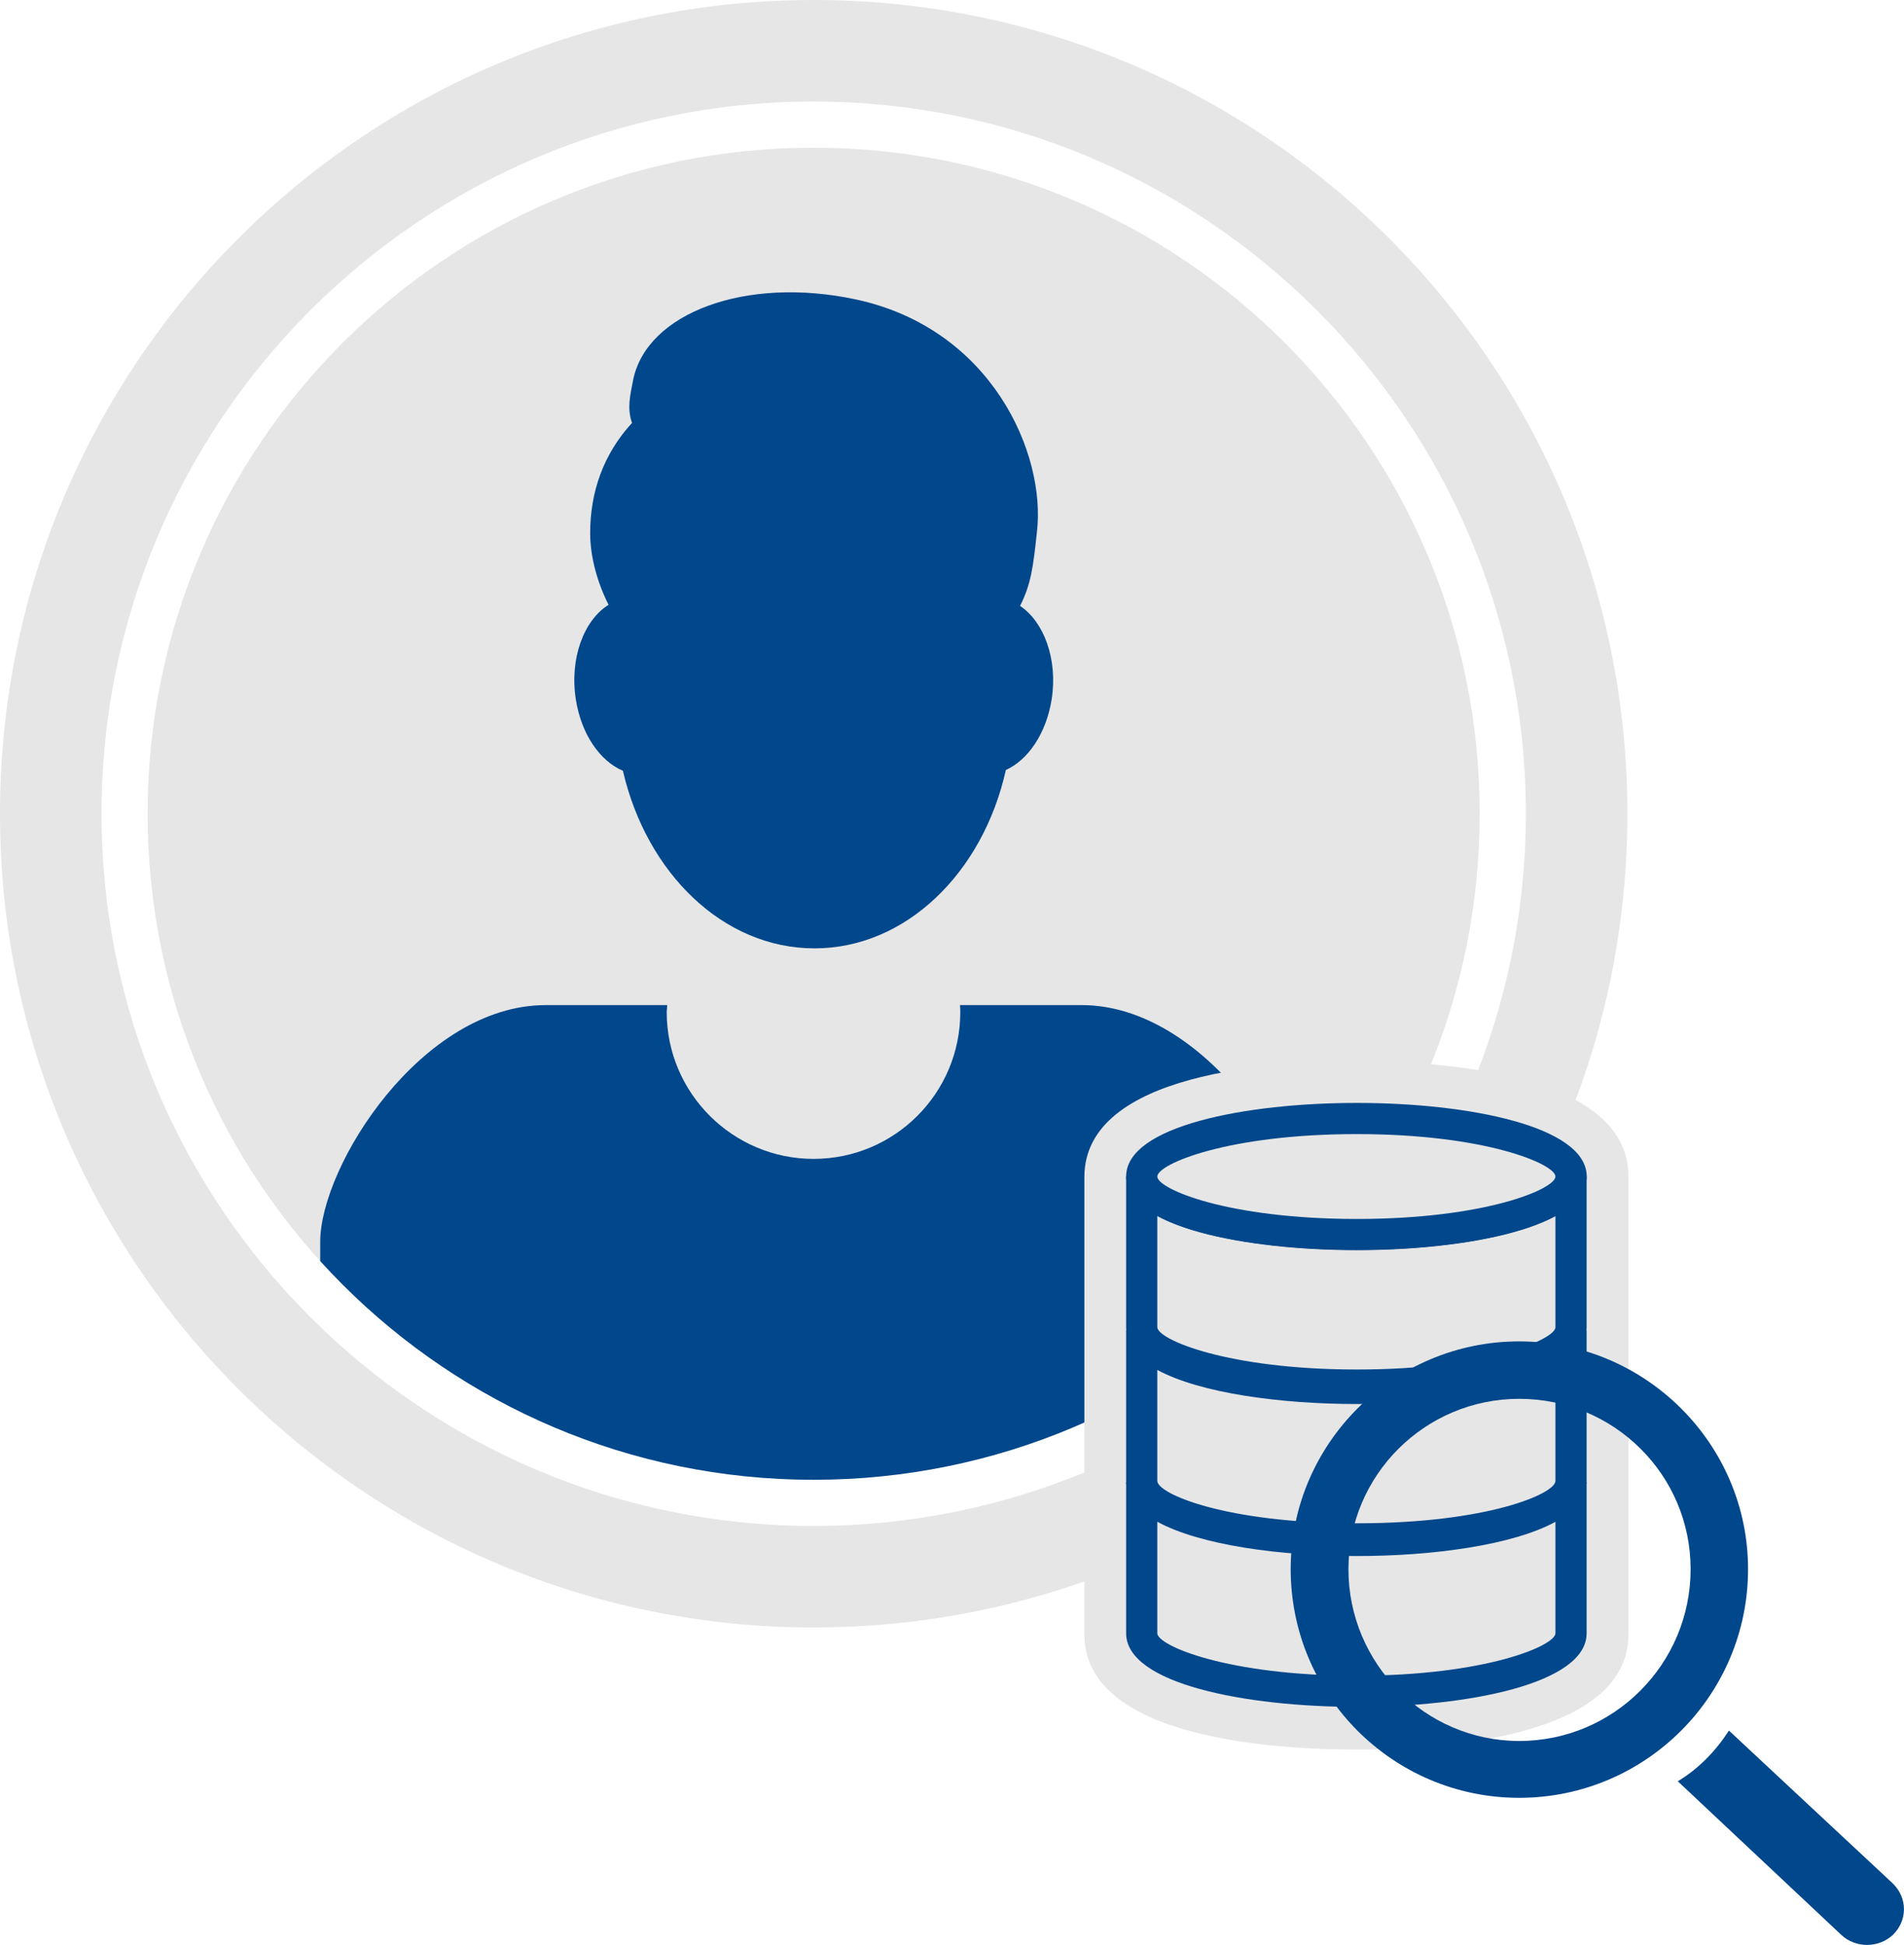
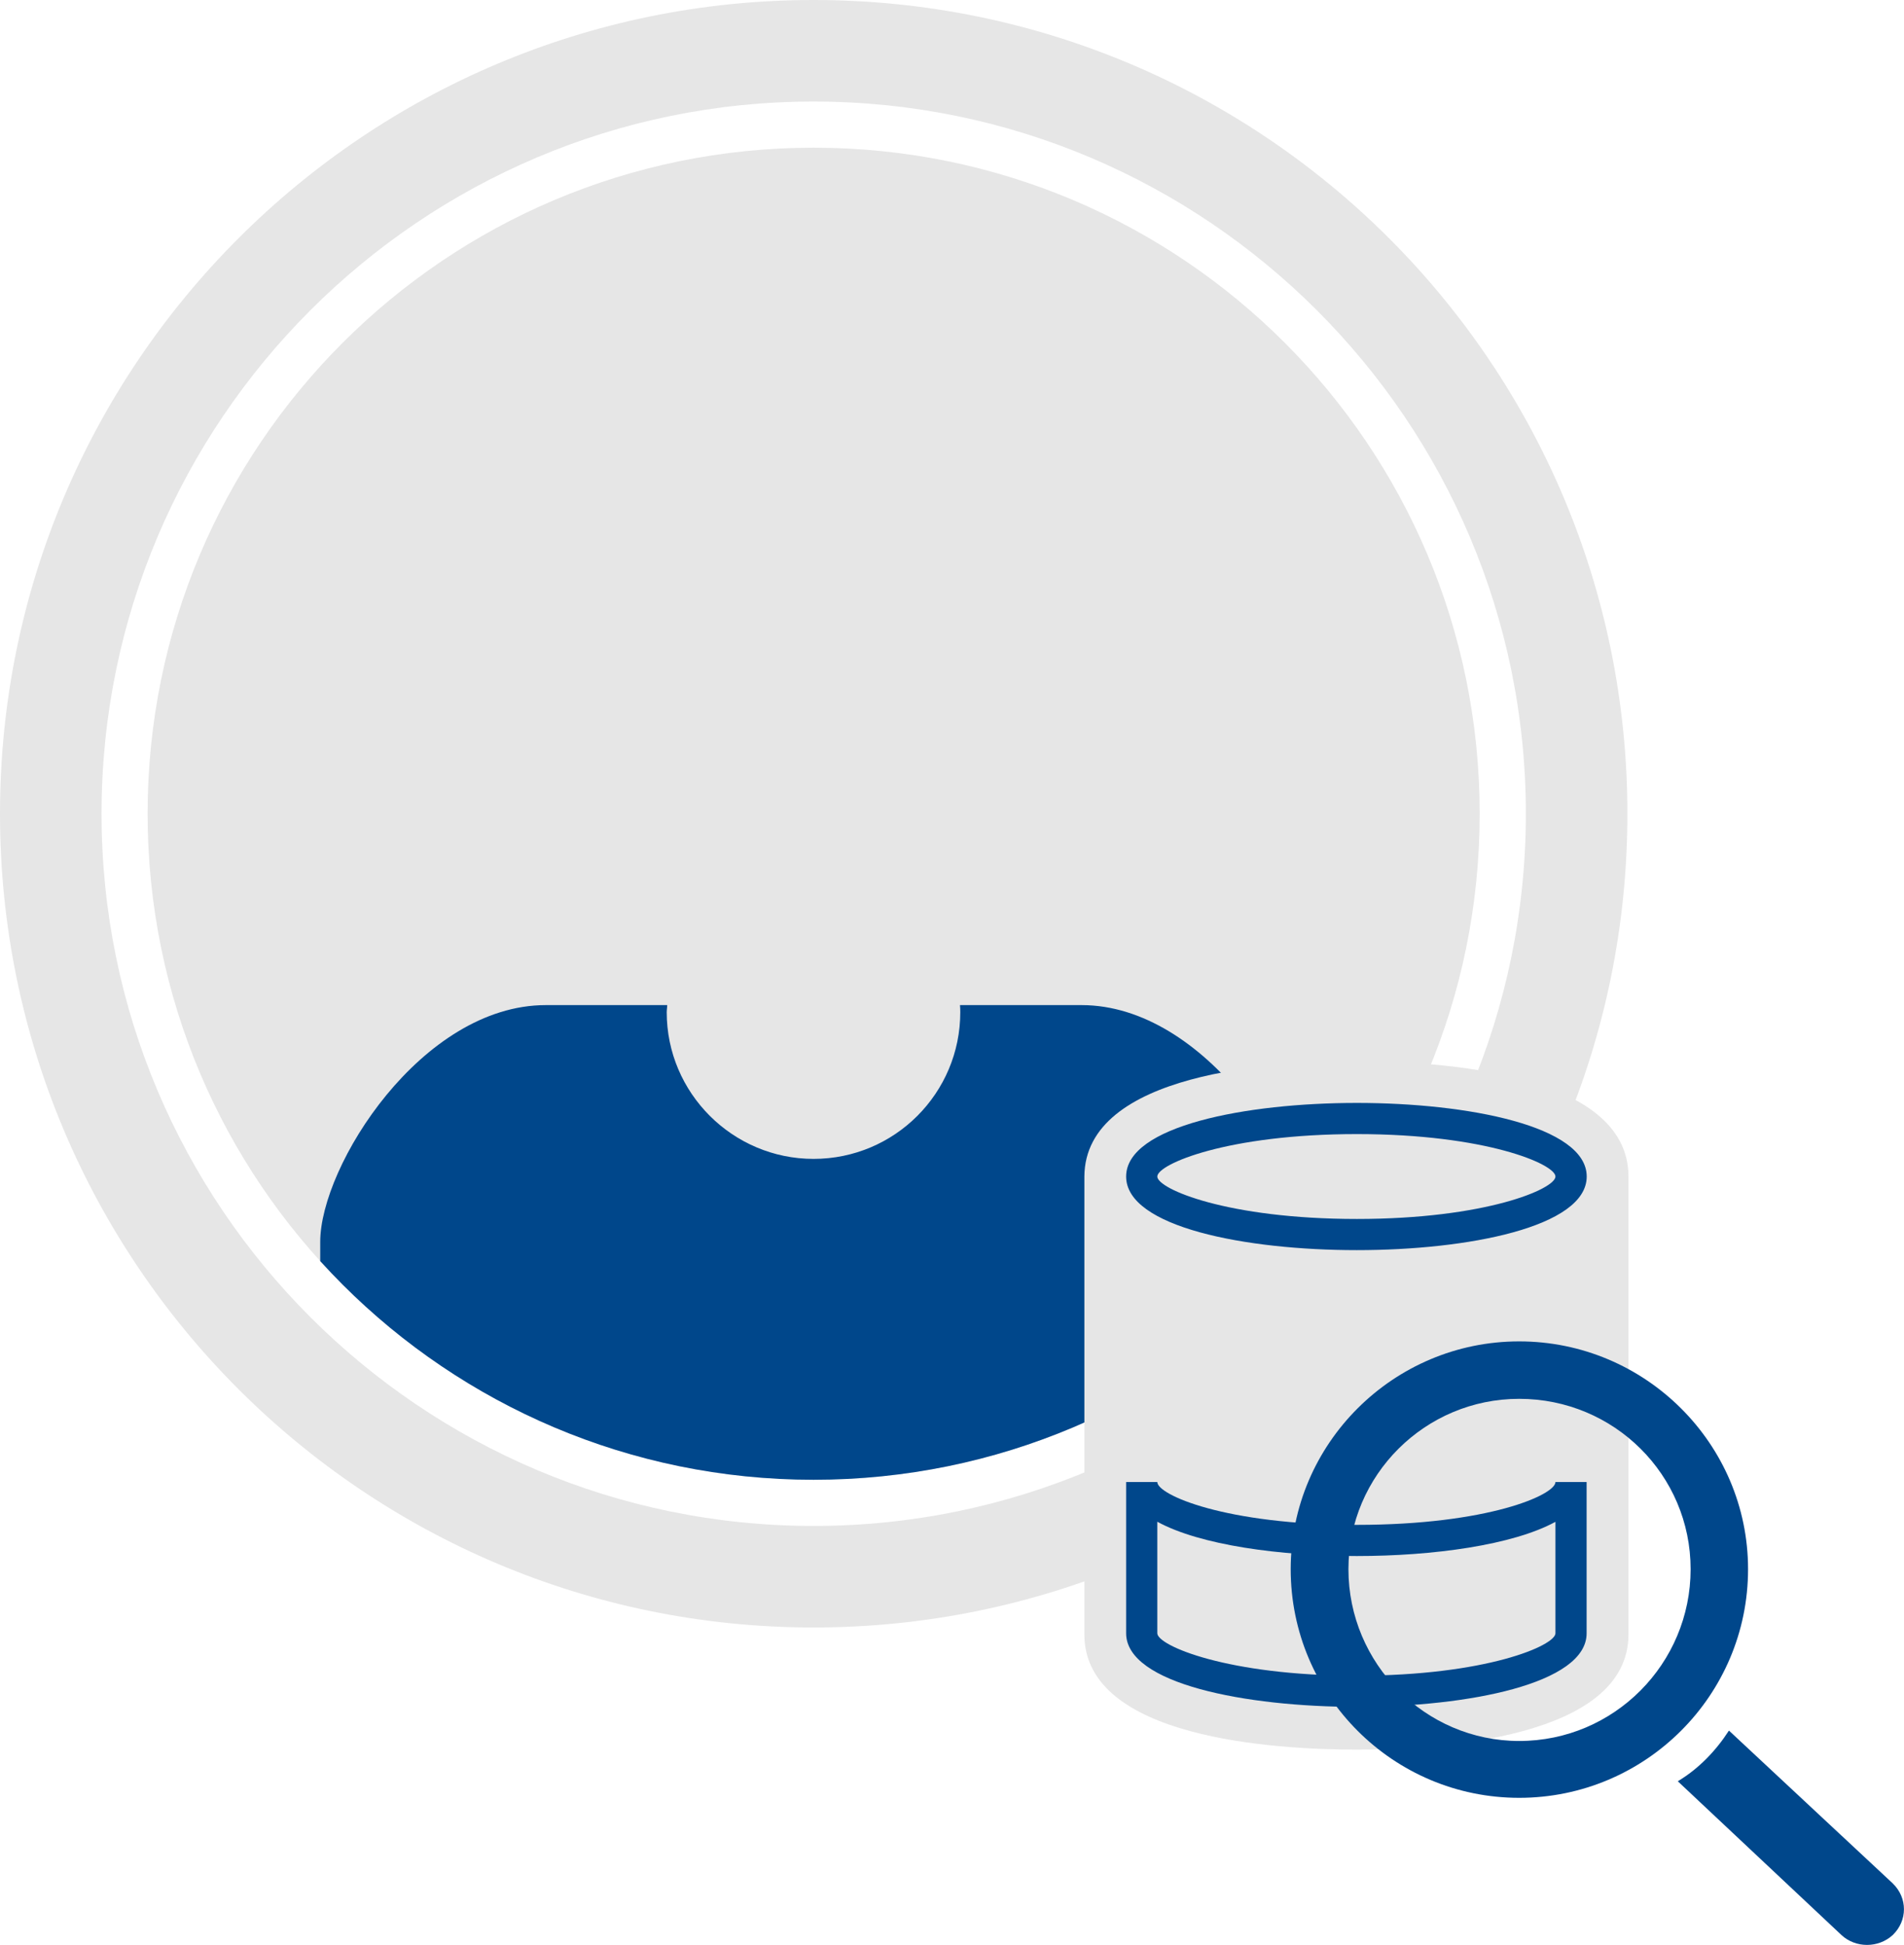
<svg xmlns="http://www.w3.org/2000/svg" xmlns:xlink="http://www.w3.org/1999/xlink" version="1.1" id="text" x="0px" y="0px" width="19.425px" height="19.844px" viewBox="0 0 19.425 19.844" enable-background="new 0 0 19.425 19.844" xml:space="preserve">
  <g>
    <path fill="#E6E6E6" d="M8.3,1.036c4.007,0,7.267,3.26,7.267,7.266c0,4.007-3.26,7.267-7.267,7.267   c-4.006,0-7.264-3.26-7.264-7.267C1.036,4.295,4.294,1.036,8.3,1.036 M8.3,0C3.72,0,0,3.717,0,8.302c0,4.586,3.72,8.303,8.3,8.303   c4.588,0,8.303-3.717,8.303-8.303C16.603,3.717,12.888,0,8.3,0L8.3,0z" />
    <g>
      <defs>
        <path id="SVGID_1_" d="M15.096,8.302c0,3.754-3.039,6.796-6.796,6.796c-3.751,0-6.794-3.042-6.794-6.796S4.549,1.507,8.3,1.507     C12.057,1.507,15.096,4.548,15.096,8.302z" />
      </defs>
      <use xlink:href="#SVGID_1_" overflow="visible" fill="#E6E6E6" />
      <clipPath id="SVGID_2_">
        <use xlink:href="#SVGID_1_" overflow="visible" />
      </clipPath>
      <g clip-path="url(#SVGID_2_)">
-         <path fill="#00478B" d="M10.407,6.182c0.111-0.222,0.133-0.389,0.172-0.754c0.094-0.803-0.466-2.077-1.848-2.373     C7.613,2.815,6.597,3.19,6.459,3.879C6.43,4.031,6.395,4.163,6.448,4.315C6.158,4.63,6.021,5.018,6.021,5.439     c0,0.251,0.078,0.515,0.188,0.732C5.957,6.326,5.809,6.719,5.875,7.137c0.056,0.357,0.248,0.629,0.48,0.727     C6.597,8.909,7.378,9.676,8.31,9.676c0.931,0,1.718-0.77,1.952-1.82c0.228-0.103,0.411-0.372,0.467-0.719     C10.794,6.726,10.649,6.343,10.407,6.182z" />
-       </g>
+         </g>
      <g clip-path="url(#SVGID_2_)">
-         <path fill="#00478B" d="M11.035,10.255H9.794c0.002,0.023,0.003,0.048,0.003,0.072c0,0.826-0.669,1.497-1.497,1.497     c-0.824,0-1.498-0.671-1.498-1.497c0-0.024,0.005-0.049,0.005-0.072H5.568c-1.266,0-2.301,1.64-2.301,2.416v2.996h10.069v-2.996     C13.337,11.895,12.299,10.255,11.035,10.255z" />
+         <path fill="#00478B" d="M11.035,10.255H9.794c0.002,0.023,0.003,0.048,0.003,0.072c0,0.826-0.669,1.497-1.497,1.497     c-0.824,0-1.498-0.671-1.498-1.497c0-0.024,0.005-0.049,0.005-0.072H5.568c-1.266,0-2.301,1.64-2.301,2.416v2.996h10.069v-2.996     C13.337,11.895,12.299,10.255,11.035,10.255" />
      </g>
    </g>
    <g>
      <path fill="#E6E6E6" d="M16.028,12.003c-0.002-0.322-0.98-0.591-2.186-0.591c-1.215,0-2.193,0.269-2.195,0.591v4.674    c0,0.328,0.98,0.589,2.195,0.589c1.205,0,2.186-0.261,2.186-0.589V12.003z" />
      <path fill="#E6E6E6" d="M13.843,17.851c-0.836,0-2.78-0.114-2.78-1.174v-4.674c0.007-1.062,1.946-1.176,2.78-1.176    c0.831,0,2.764,0.114,2.771,1.172v4.677C16.613,17.736,14.676,17.851,13.843,17.851z M12.232,16.463    c0.23,0.092,0.774,0.218,1.61,0.218c0.83,0,1.371-0.125,1.601-0.217v-4.245c-0.241-0.098-0.809-0.222-1.601-0.222    c-0.797,0-1.368,0.125-1.61,0.222V16.463z" />
    </g>
    <g>
      <g>
        <g>
          <g>
            <path fill="#E6E6E6" d="M11.647,13.541c0,0.327,0.98,0.591,2.195,0.591c1.205,0,2.186-0.264,2.186-0.591v-1.539       c0,0.328-0.98,0.592-2.186,0.592c-1.215,0-2.195-0.264-2.195-0.592V13.541z" />
-             <path fill="#00478B" d="M13.843,14.291c-1.134,0-2.354-0.235-2.354-0.75v-1.539h0.318c0,0.125,0.714,0.433,2.036,0.433       c1.316,0,2.026-0.307,2.026-0.433h0.318v1.539C16.188,14.056,14.972,14.291,13.843,14.291z M11.807,12.405v1.136       c0,0.125,0.714,0.432,2.036,0.432c1.316,0,2.026-0.306,2.026-0.432v-1.135c-0.436,0.236-1.251,0.347-2.026,0.347       C13.063,12.753,12.243,12.642,11.807,12.405z" />
          </g>
          <g>
            <path fill="#E6E6E6" d="M11.647,15.11c0,0.331,0.98,0.591,2.195,0.591c1.205,0,2.186-0.26,2.186-0.591v-1.537       c0,0.326-0.98,0.593-2.186,0.593c-1.215,0-2.195-0.267-2.195-0.593V15.11z" />
-             <path fill="#00478B" d="M13.843,15.86c-0.874,0-2.354-0.158-2.354-0.75v-1.537h0.318c0,0.126,0.714,0.434,2.036,0.434       c1.316,0,2.026-0.308,2.026-0.434h0.318v1.537C16.188,15.702,14.714,15.86,13.843,15.86z M11.807,13.977v1.133       c0,0.129,0.692,0.432,2.036,0.432c1.337,0,2.026-0.303,2.026-0.432v-1.133c-0.436,0.237-1.251,0.348-2.026,0.348       C13.063,14.325,12.243,14.214,11.807,13.977z" />
          </g>
          <g>
-             <path fill="#E6E6E6" d="M11.647,16.664c0,0.324,0.98,0.592,2.195,0.592c1.205,0,2.186-0.268,2.186-0.592v-1.543       c0,0.332-0.98,0.596-2.186,0.596c-1.215,0-2.195-0.264-2.195-0.596V16.664z" />
            <path fill="#00478B" d="M13.843,17.415c-1.134,0-2.354-0.235-2.354-0.751v-1.543h0.318c0,0.13,0.692,0.437,2.036,0.437       c1.337,0,2.026-0.306,2.026-0.437h0.318v1.543C16.188,17.18,14.972,17.415,13.843,17.415z M11.807,15.526v1.138       c0,0.125,0.714,0.433,2.036,0.433c1.316,0,2.026-0.307,2.026-0.433v-1.137c-0.436,0.238-1.251,0.349-2.026,0.349       C13.063,15.876,12.243,15.765,11.807,15.526z" />
          </g>
          <g>
-             <path fill="#E6E6E6" d="M16.028,12.004c0,0.328-0.98,0.592-2.186,0.592c-1.215,0-2.195-0.264-2.195-0.592       c0-0.323,0.98-0.592,2.195-0.592C15.048,11.412,16.028,11.681,16.028,12.004z" />
            <path fill="#00478B" d="M13.843,12.755c-1.134,0-2.354-0.235-2.354-0.751s1.221-0.751,2.354-0.751       c1.129,0,2.345,0.235,2.345,0.751S14.972,12.755,13.843,12.755z M13.843,11.571c-1.322,0-2.036,0.307-2.036,0.433       s0.714,0.433,2.036,0.433c1.316,0,2.026-0.307,2.026-0.433S15.159,11.571,13.843,11.571z" />
          </g>
        </g>
      </g>
      <g>
        <g>
          <g>
            <path fill="#00478B" d="M19.309,19.215l-1.67-1.558c-0.133,0.206-0.309,0.39-0.522,0.517l1.671,1.57       c0.144,0.133,0.375,0.133,0.521,0C19.463,19.596,19.463,19.363,19.309,19.215z" />
          </g>
        </g>
      </g>
      <path fill="#00478B" d="M15.499,13.686c-1.285,0-2.331,1.045-2.331,2.324c0,1.29,1.046,2.333,2.331,2.333    c1.286,0,2.335-1.043,2.335-2.333C17.834,14.73,16.785,13.686,15.499,13.686z M15.499,17.763c-0.959,0-1.742-0.789-1.742-1.753    c0-0.961,0.783-1.738,1.742-1.738c0.969,0,1.749,0.777,1.749,1.738C17.248,16.974,16.468,17.763,15.499,17.763z" />
    </g>
  </g>
</svg>